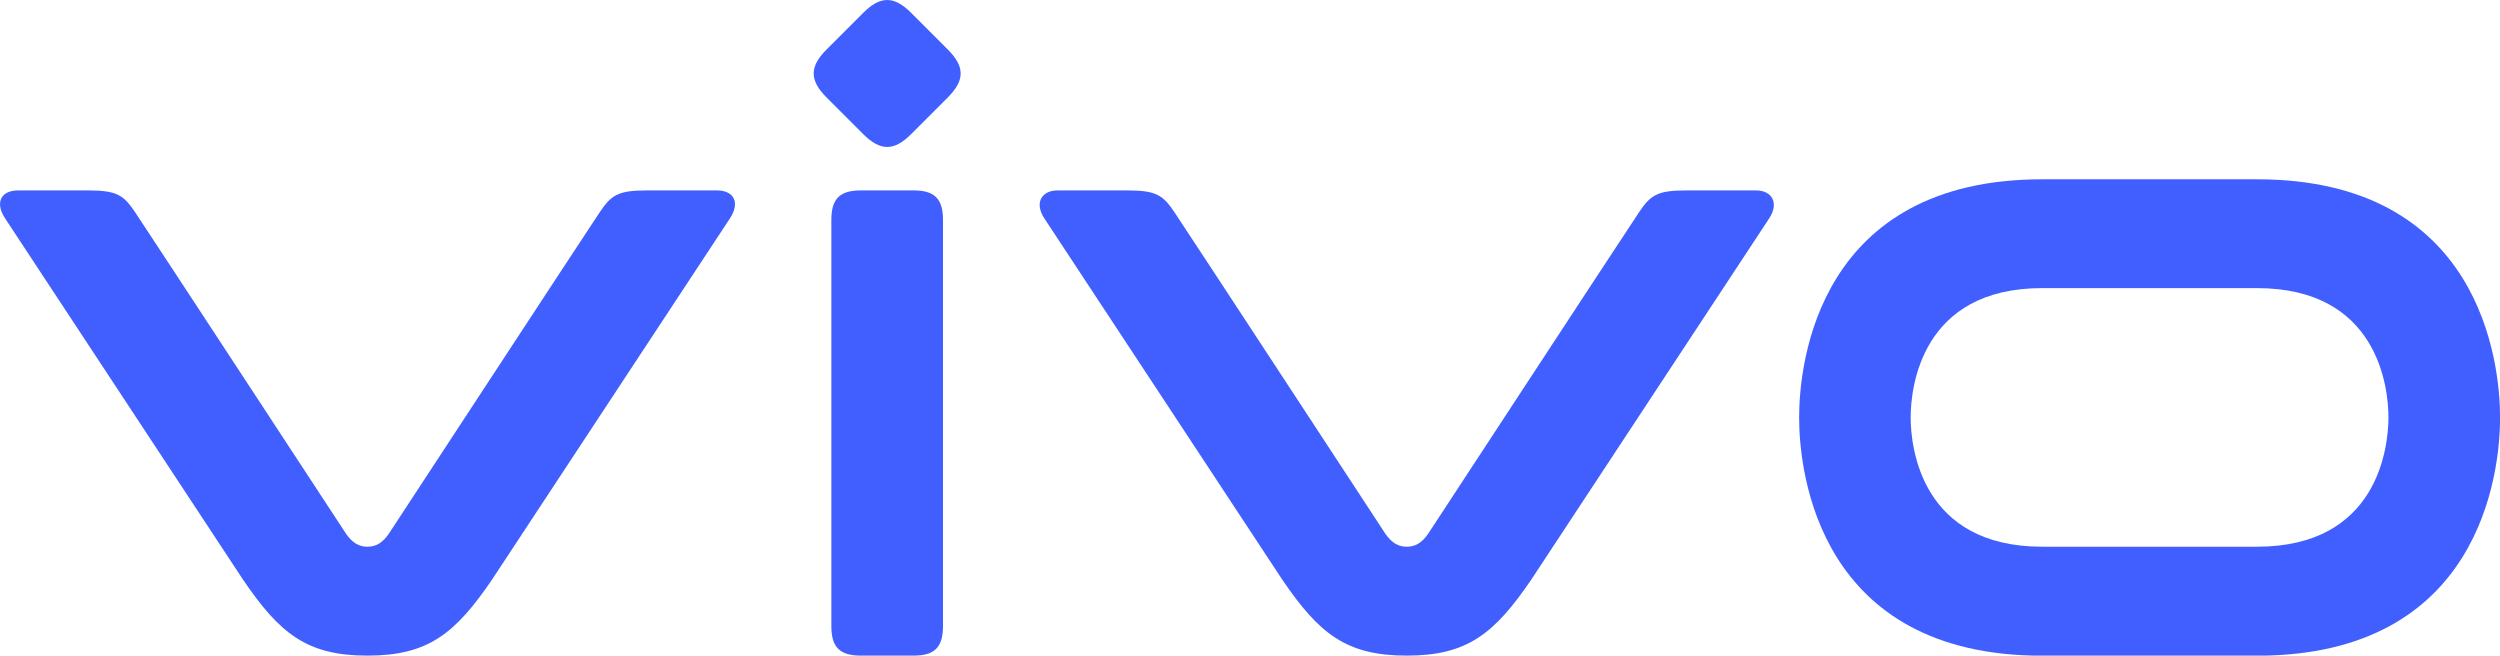
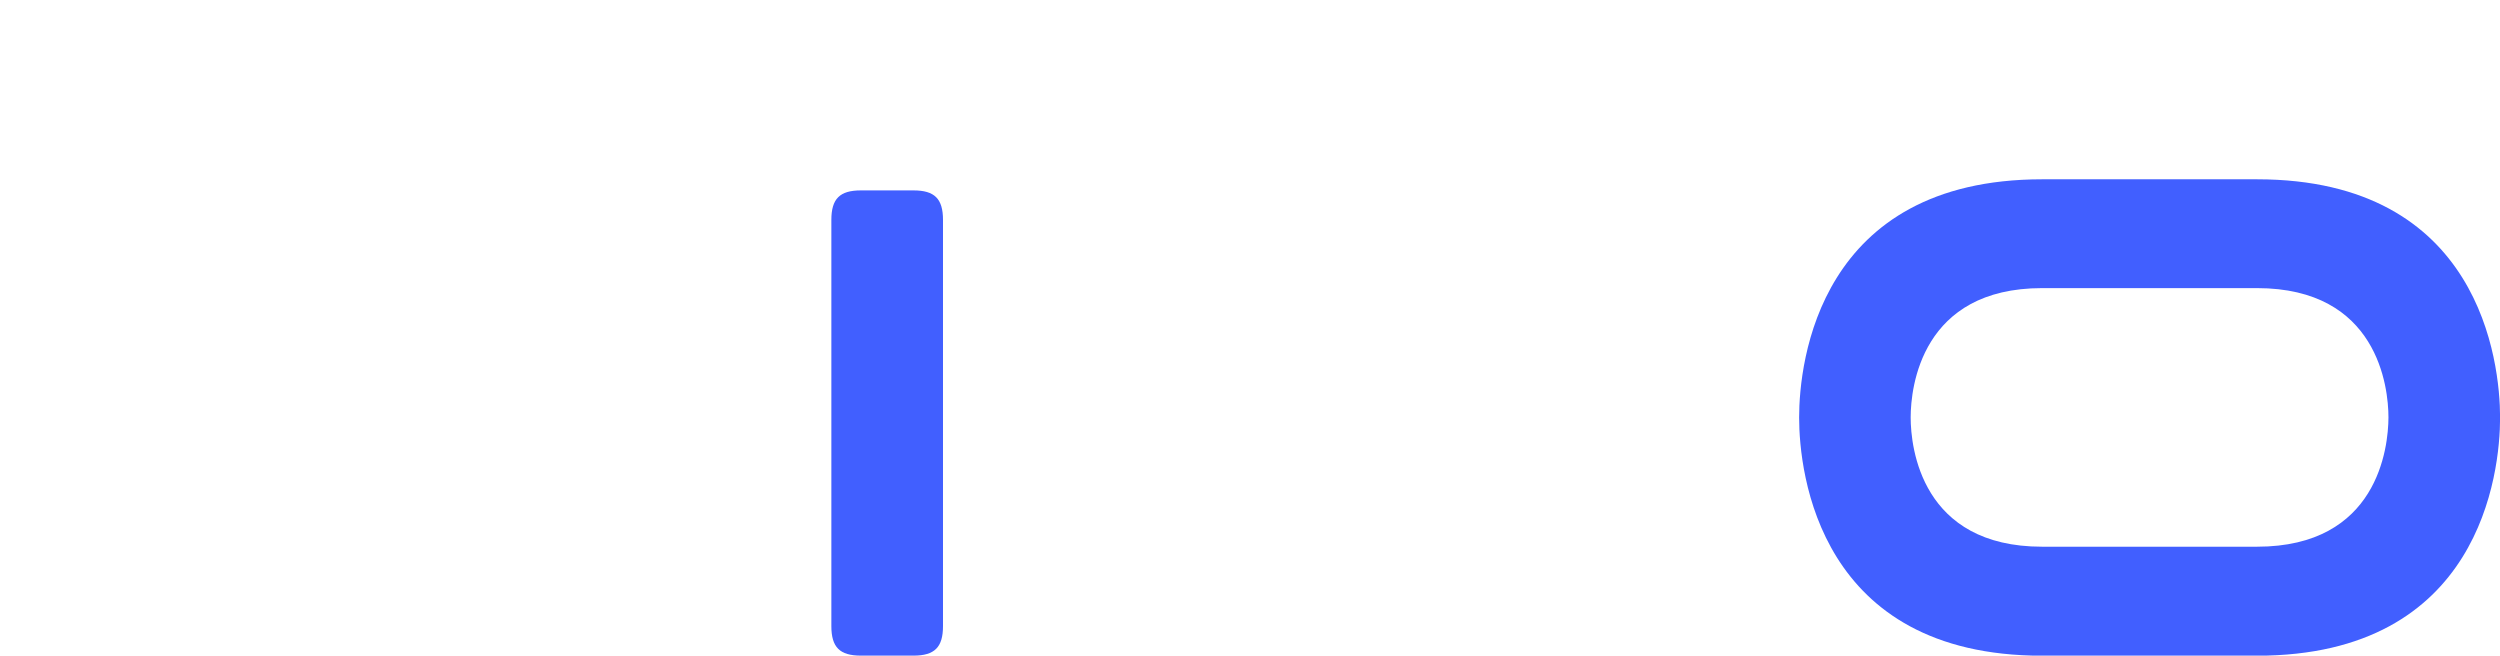
<svg xmlns="http://www.w3.org/2000/svg" version="1.1" id="Layer_1" x="0px" y="0px" viewBox="0 0 274.55 72" style="enable-background:new 0 0 274.55 72;" xml:space="preserve">
  <style type="text/css">
  .st0{fill-rule:evenodd;clip-rule:evenodd;fill:#415FFF;}
 </style>
  <g id="海外一期">
    <g id="F14-PC-返回顶部Normal" transform="translate(-241, -29)">
      <g id="编组-6">
        <g id="vivo" transform="translate(240, 29)">
          <g id="vivo-LOGO" transform="translate(1, 0)">
            <path id="Fill-1" class="st0" d="M247.86,60.04h-23.59c-13.26,0-14.44-10.87-14.44-14.2c0-3.32,1.18-14.2,14.44-14.2h23.59       c13.26,0,14.44,10.87,14.44,14.2C262.29,49.17,261.12,60.04,247.86,60.04 M247.86,19.69h-23.59       c-24.51,0-26.69,20.03-26.69,26.16c0,6.12,2.18,26.16,26.69,26.16h23.59c24.51,0,26.7-20.03,26.7-26.16       C274.55,39.72,272.37,19.69,247.86,19.69">
      </path>
-             <path id="Fill-4" class="st0" d="M192.84,20.91h-7.65c-3.27,0-3.95,0.56-5.21,2.43c-1.26,1.87-23.13,35.26-23.13,35.26       c-0.7,1.03-1.44,1.44-2.36,1.44c-0.92,0-1.66-0.42-2.36-1.44c0,0-21.87-33.39-23.13-35.26c-1.26-1.87-1.94-2.43-5.21-2.43       h-7.65c-1.76,0-2.56,1.38-1.46,3.06c1.11,1.68,26.12,39.66,26.12,39.66c4.05,5.96,7.03,8.37,13.69,8.37s9.63-2.41,13.69-8.37       c0,0,25.01-37.98,26.12-39.66C195.4,22.29,194.6,20.91,192.84,20.91">
-       </path>
            <path id="Fill-7" class="st0" d="M91.3,24.15c0-2.32,0.92-3.24,3.24-3.24h5.78c2.32,0,3.24,0.92,3.24,3.24v44.61       c0,2.32-0.92,3.24-3.24,3.24h-5.78c-2.32,0-3.24-0.92-3.24-3.24V24.15z">
-       </path>
-             <path id="Fill-13" class="st0" d="M78.7,20.91h-7.65c-3.27,0-3.95,0.56-5.21,2.43c-1.26,1.87-23.13,35.26-23.13,35.26       c-0.7,1.03-1.44,1.44-2.36,1.44s-1.66-0.42-2.36-1.44c0,0-21.87-33.39-23.13-35.26c-1.26-1.87-1.94-2.43-5.21-2.43H2.01       c-1.96,0-2.56,1.38-1.46,3.06c1.11,1.68,26.12,39.66,26.12,39.66C30.72,69.59,33.7,72,40.36,72c6.66,0,9.63-2.41,13.69-8.37       c0,0,25.01-37.98,26.12-39.66C81.27,22.29,80.67,20.91,78.7,20.91">
-       </path>
-             <path id="Fill-10" class="st0" d="M90.77,10.7c-1.88-1.88-1.88-3.38,0-5.26l4.03-4.03c1.88-1.88,3.38-1.88,5.26,0l4.03,4.03       c1.88,1.88,1.88,3.38,0,5.26l-4.03,4.03c-1.88,1.88-3.38,1.88-5.26,0L90.77,10.7z">
      </path>
          </g>
        </g>
      </g>
    </g>
  </g>
</svg>